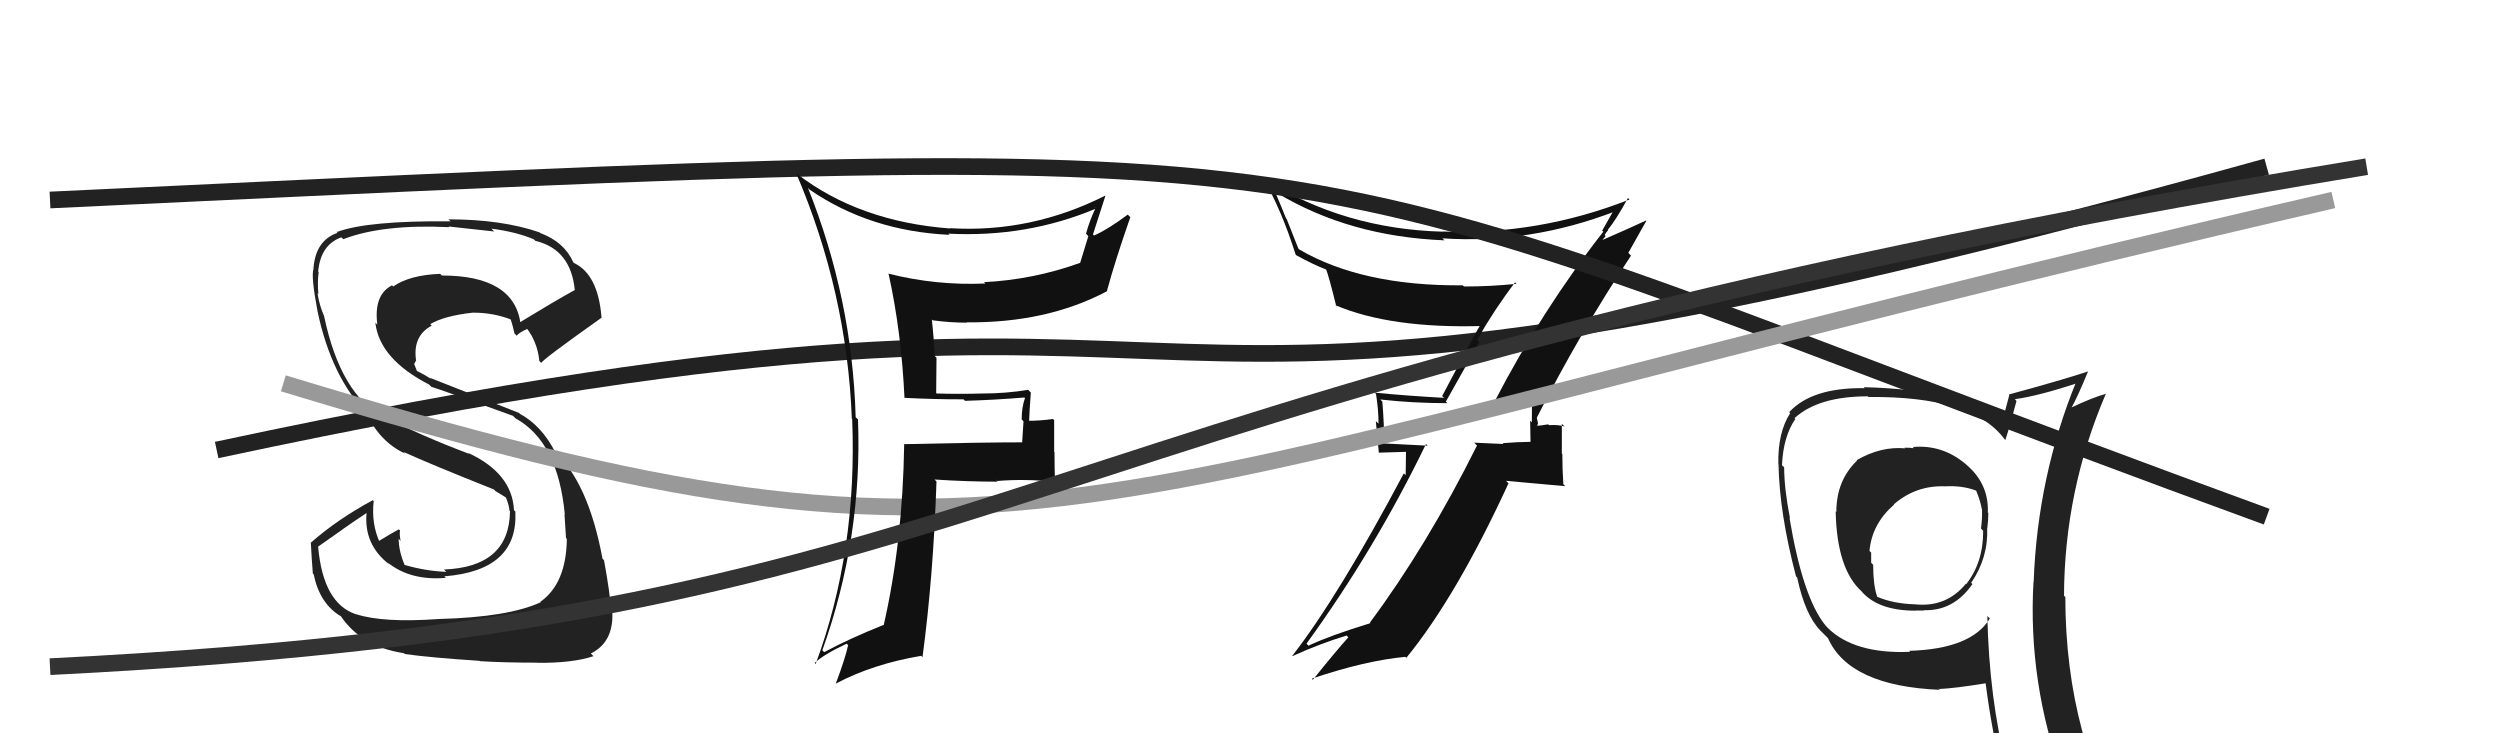
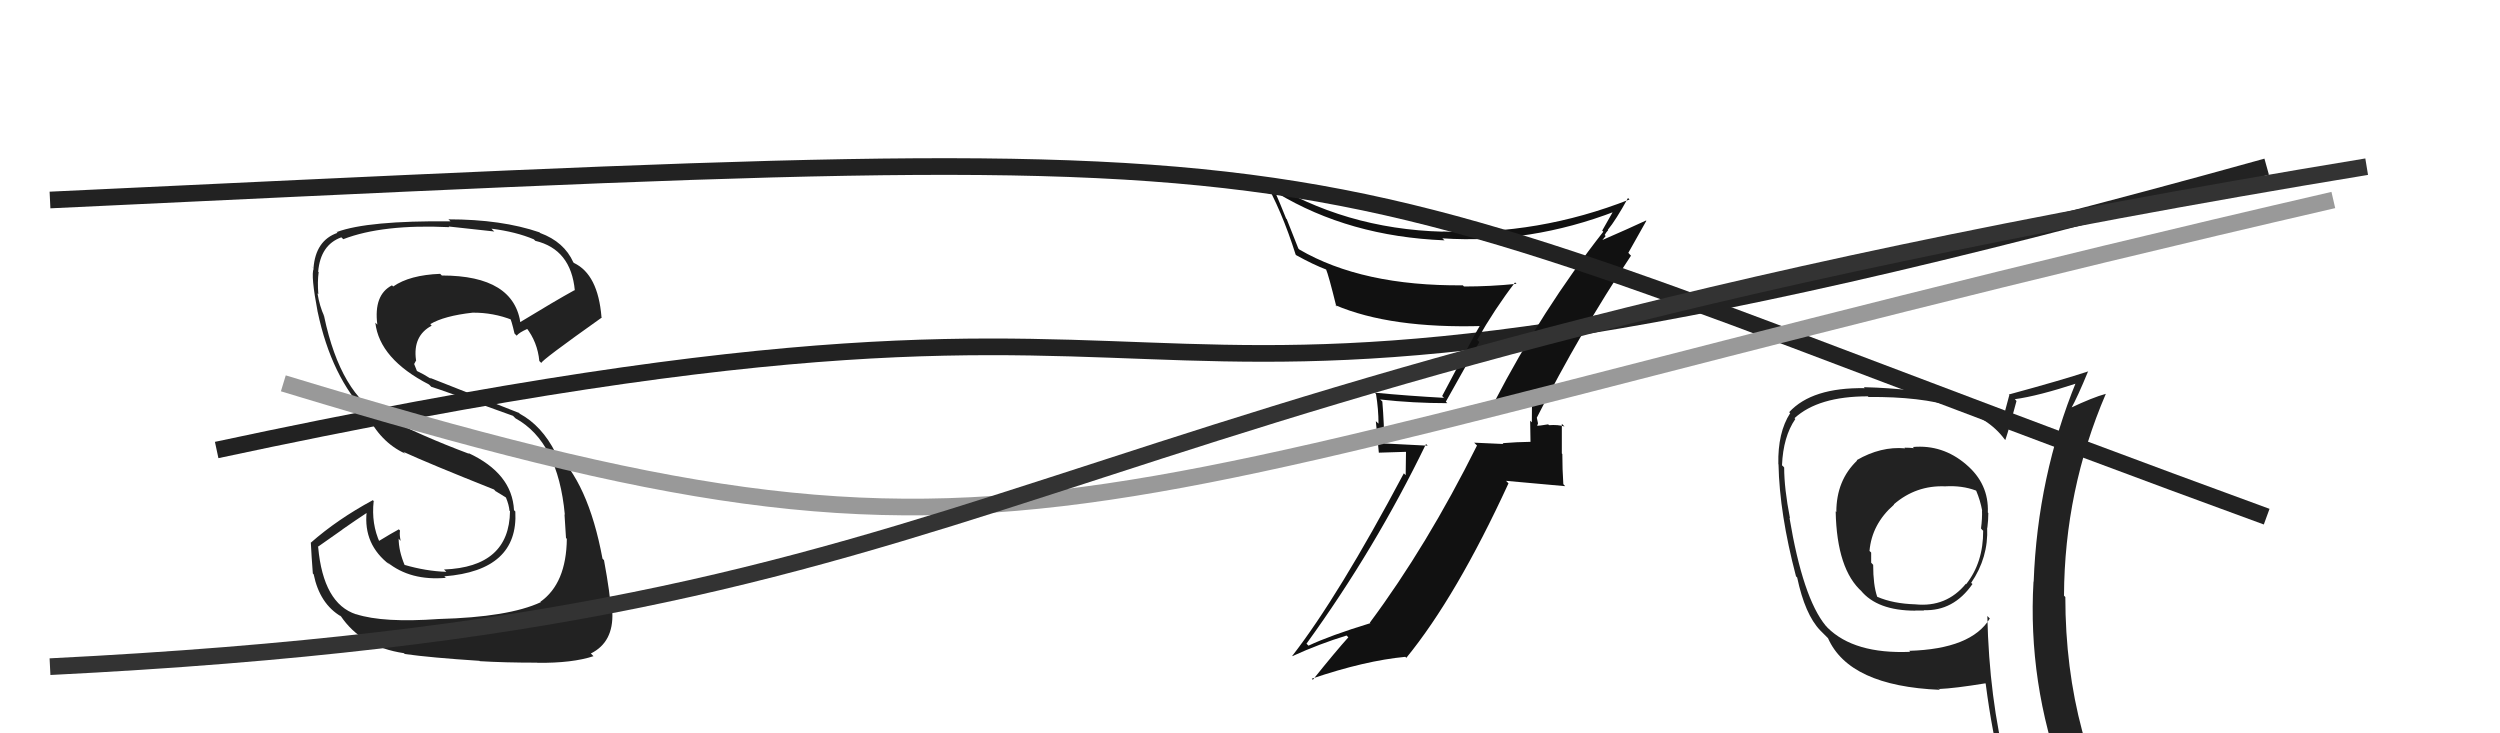
<svg xmlns="http://www.w3.org/2000/svg" width="150" height="44" viewBox="0,0,150,44">
  <path d="M13 27 C83 12,57 32,136 10" stroke="#222" fill="none" />
  <path fill="#111" d="M89.77 24.23L89.66 24.12L89.63 24.08Q90.58 24.24 91.99 24.09L91.86 23.96L91.92 24.01Q91.91 24.69 91.91 25.34L91.81 25.24L91.83 26.51L91.82 26.51Q91.00 26.52 90.16 26.59L90.21 26.65L90.21 26.64Q89.29 26.60 88.45 26.56L88.61 26.72L88.62 26.73Q85.62 32.75 82.19 37.36L82.31 37.48L82.22 37.39Q79.80 38.13 78.51 38.74L78.47 38.70L78.39 38.62Q82.52 32.92 85.56 26.64L85.66 26.74L82.90 26.60L83.06 26.76Q83.05 25.43 82.94 24.09L82.77 23.93L82.82 23.97Q84.78 24.19 86.84 24.19L86.75 24.10L88.76 20.52L88.63 20.39Q89.68 18.54 90.90 16.95L90.89 16.93L90.99 17.03Q89.43 17.19 87.83 17.19L87.85 17.20L87.77 17.12Q81.73 17.17 77.96 14.97L77.90 14.91L77.20 13.14L77.17 13.12Q76.84 12.29 76.46 11.41L76.64 11.59L76.61 11.57Q80.95 14.19 86.66 14.42L86.68 14.43L86.54 14.30Q91.81 14.65 96.94 12.67L96.93 12.66L96.85 12.57Q96.63 12.96 96.13 13.84L96.25 13.95L96.20 13.90Q92.52 18.60 89.66 24.12ZM97.80 15.28L97.70 15.17L98.78 13.25L98.76 13.23Q97.78 13.69 96.10 14.42L96.12 14.43L96.34 14.16L96.28 14.10Q96.37 13.93 96.49 13.81L96.50 13.82L96.47 13.79Q96.95 13.21 97.68 11.88L97.77 11.97L97.77 11.97Q92.30 14.12 86.55 13.89L86.65 13.99L86.56 13.90Q80.65 13.74 75.90 10.77L75.86 10.73L75.77 10.65Q76.90 12.61 77.74 15.28L77.64 15.18L77.77 15.31Q78.80 15.88 79.59 16.18L79.67 16.26L79.56 16.15Q79.71 16.49 80.17 18.35L80.28 18.47L80.12 18.31Q83.43 19.72 88.95 19.56L88.87 19.48L88.84 19.46Q88.51 19.99 86.53 23.76L86.68 23.91L86.63 23.87Q84.46 23.75 82.48 23.56L82.52 23.60L82.56 23.64Q82.71 24.55 82.71 25.42L82.55 25.27L82.73 27.16L84.36 27.11L84.34 28.51L84.23 28.40Q80.31 35.78 77.53 39.36L77.57 39.40L77.54 39.37Q79.16 38.63 80.80 38.13L80.75 38.09L80.90 38.24Q80.14 39.08 78.77 40.79L78.79 40.81L78.71 40.72Q81.89 39.64 84.32 39.41L84.35 39.44L84.38 39.47Q87.39 35.78 90.51 29.00L90.36 28.85L93.91 29.17L93.80 29.05Q93.74 28.16 93.74 27.24L93.71 27.21L93.71 25.43L93.87 25.59Q93.49 25.47 92.94 25.51L92.91 25.48L92.89 25.46Q92.39 25.55 92.12 25.55L92.15 25.58L92.18 25.61Q92.24 25.56 92.28 25.40L92.28 25.40L92.21 25.07L92.21 25.06Q94.78 19.98 97.86 15.34Z" />
  <path fill="#222" d="M26.46 37.27L26.42 37.23L26.33 37.14Q23.00 37.38 21.36 36.85L21.42 36.91L21.37 36.86Q19.40 36.22 19.09 32.83L19.07 32.81L20.55 31.77L20.54 31.77Q21.28 31.25 22.04 30.75L21.99 30.70L22.00 30.71Q21.79 32.68 23.39 33.89L23.21 33.71L23.23 33.73Q24.62 34.86 26.76 34.67L26.79 34.71L26.66 34.58Q31.11 34.23 30.92 30.69L30.97 30.74L30.84 30.61Q30.73 28.40 28.10 27.18L28.16 27.24L28.15 27.23Q25.29 26.16 22.93 24.94L22.89 24.90L23.01 25.03Q20.44 23.67 19.45 18.99L19.34 18.87L19.46 18.99Q19.17 18.36 19.05 17.60L19.06 17.61L19.10 17.65Q19.04 16.90 19.12 16.33L19.24 16.45L19.09 16.30Q19.23 14.69 20.48 14.24L20.66 14.41L20.60 14.35Q22.96 13.44 26.96 13.63L26.97 13.64L26.92 13.59Q28.86 13.81 29.66 13.89L29.56 13.80L29.49 13.72Q30.97 13.91 32.03 14.36L32.04 14.37L32.12 14.45Q34.26 14.96 34.49 17.43L34.54 17.48L34.47 17.41Q33.34 18.03 31.14 19.37L31.28 19.51L31.24 19.47Q30.88 16.53 26.51 16.53L26.51 16.53L26.41 16.43Q24.58 16.50 23.59 17.19L23.61 17.21L23.52 17.12Q22.41 17.69 22.64 19.48L22.53 19.37L22.52 19.36Q22.77 21.54 25.74 23.07L25.81 23.14L25.88 23.21Q26.29 23.32 30.78 24.95L30.85 25.02L30.93 25.10Q33.48 26.50 33.89 30.88L33.84 30.83L33.87 30.86Q33.88 31.02 33.96 32.28L33.92 32.24L34.01 32.33Q33.98 35.01 32.42 36.11L32.42 36.10L32.45 36.13Q30.52 37.03 26.33 37.14ZM28.75 39.63L28.70 39.59L28.79 39.67Q30.25 39.76 32.23 39.76L32.17 39.70L32.24 39.77Q34.35 39.79 35.61 39.37L35.44 39.20L35.45 39.21Q36.82 38.53 36.74 36.74L36.68 36.67L36.66 36.65Q36.62 35.67 36.24 33.61L36.25 33.62L36.15 33.52Q35.29 28.89 33.20 27.02L33.32 27.15L33.33 27.16Q32.51 25.54 31.18 24.82L31.15 24.78L25.80 22.67L25.86 22.73Q25.44 22.46 24.98 22.24L25.02 22.27L24.85 21.84L24.97 21.62L24.96 21.60Q24.76 20.15 25.90 19.54L25.83 19.46L25.81 19.45Q26.65 18.95 28.36 18.76L28.31 18.71L28.36 18.76Q29.60 18.75 30.74 19.20L30.61 19.07L30.58 19.04Q30.68 19.18 30.87 20.01L30.94 20.08L31.00 20.14Q31.15 19.95 31.65 19.73L31.65 19.73L31.57 19.65Q32.25 20.52 32.36 21.66L32.42 21.72L32.48 21.78Q32.46 21.64 36.11 19.05L36.20 19.14L36.09 19.03Q35.88 16.46 34.44 15.78L34.38 15.72L34.40 15.74Q33.85 14.51 32.41 13.98L32.40 13.97L32.37 13.94Q30.10 13.16 26.90 13.16L26.87 13.12L27.03 13.28Q22.07 13.23 20.21 13.92L20.13 13.85L20.25 13.97Q18.93 14.43 18.81 16.10L18.65 15.94L18.82 16.12Q18.64 16.51 19.06 18.72L19.12 18.77L19.06 18.71Q19.88 22.61 22.05 24.86L21.97 24.78L22.00 24.82Q22.80 26.52 24.30 27.21L24.34 27.24L24.20 27.11Q25.72 27.81 29.64 29.37L29.76 29.49L29.64 29.41L30.44 29.90L30.31 29.81L30.36 29.86Q30.54 30.30 30.57 30.65L30.58 30.65L30.60 30.67Q30.56 34.02 26.64 34.17L26.80 34.33L26.78 34.31Q25.56 34.27 24.26 33.89L24.33 33.95L24.28 33.91Q23.92 33.05 23.92 32.32L23.97 32.38L24.04 32.45Q23.96 32.10 24.00 31.84L23.99 31.82L23.93 31.76Q23.50 31.99 22.70 32.48L22.86 32.64L22.80 32.58Q22.27 31.44 22.42 30.07L22.47 30.11L22.37 30.01Q20.24 31.16 18.64 32.57L18.81 32.74L18.65 32.57Q18.69 33.38 18.77 34.41L18.76 34.40L18.82 34.46Q19.18 36.23 20.47 36.99L20.40 36.92L20.43 36.94Q21.68 38.81 24.23 39.19L24.27 39.22L24.28 39.24Q25.84 39.46 28.77 39.65Z" />
  <path d="M3 12 C88 8,73 8,136 31" stroke="#222" fill="none" />
  <path d="M17 23 C63 37,62 30,140 12" stroke="#999" fill="none" />
-   <path fill="#111" d="M54.22 23.83L54.21 23.82L54.26 23.87Q55.98 23.96 57.81 23.96L57.78 23.93L57.90 24.05Q59.64 24.00 61.46 23.85L61.51 23.89L61.50 23.88Q61.30 24.44 61.30 25.16L61.41 25.28L61.33 26.53L61.34 26.54Q58.98 26.54 54.22 26.65L54.28 26.71L54.25 26.69Q54.16 32.53 53.02 37.52L53.06 37.56L53.00 37.50Q50.93 38.33 49.45 39.13L49.47 39.15L49.34 39.02Q51.75 32.29 51.48 25.17L51.48 25.17L51.34 25.03Q51.14 17.94 48.48 11.28L48.44 11.24L48.58 11.38Q52.21 13.87 56.97 14.09L57.05 14.17L56.90 14.02Q61.62 14.26 65.77 12.51L65.65 12.39L65.74 12.47Q65.38 13.22 65.16 14.02L65.30 14.17L64.81 15.77L64.81 15.77Q62.01 16.78 59.04 16.93L59.01 16.90L59.12 17.01Q56.17 17.14 53.31 16.42L53.25 16.35L53.31 16.41Q54.08 19.88 54.27 23.88ZM66.45 11.85L66.30 11.70L66.33 11.73Q61.85 13.99 56.98 13.69L56.97 13.68L57.01 13.71Q51.56 13.30 47.83 10.44L47.79 10.40L47.76 10.37Q50.81 17.49 51.11 25.11L50.98 24.98L51.13 25.12Q51.45 33.06 48.94 39.84L48.84 39.73L48.88 39.78Q49.43 39.26 50.80 38.62L50.87 38.69L50.89 38.70Q50.72 39.49 50.15 41.01L50.23 41.09L50.16 41.01Q52.37 39.84 55.27 39.35L55.44 39.52L55.35 39.43Q56.00 34.60 56.19 28.89L56.20 28.90L56.07 28.77Q58.02 28.90 59.85 28.90L59.68 28.73L59.82 28.86Q61.47 28.72 63.30 28.91L63.41 29.03L63.30 28.92Q63.27 28.05 63.27 27.13L63.25 27.11L63.25 25.21L63.18 25.14Q62.41 25.25 61.58 25.25L61.65 25.32L61.74 25.42Q61.77 24.57 61.85 23.55L61.73 23.43L61.69 23.39Q60.35 23.61 58.95 23.61L59.03 23.70L58.95 23.61Q57.57 23.65 56.20 23.61L56.17 23.57L56.19 21.46L56.08 21.36Q56.03 20.24 55.91 19.17L55.97 19.23L55.97 19.22Q57.02 19.36 58.01 19.36L58.00 19.35L57.98 19.34Q62.79 19.39 66.41 17.48L66.32 17.39L66.41 17.48Q66.90 15.66 67.82 13.03L67.66 12.87L67.66 12.88Q66.44 13.79 65.64 14.13L65.61 14.10L65.58 14.06Q65.83 13.29 66.33 11.73Z" />
  <path d="M3 40 C63 37,57 24,142 10" stroke="#333" fill="none" />
  <path fill="#222" d="M114.80 26.85L114.85 26.90L114.84 26.89Q114.58 26.86 114.27 26.86L114.18 26.76L114.31 26.90Q112.85 26.77 111.40 27.61L111.41 27.62L111.43 27.63Q110.18 28.82 110.18 30.72L110.05 30.59L110.14 30.68Q110.21 34.18 111.73 35.51L111.59 35.37L111.64 35.42Q112.63 36.64 114.92 36.64L114.94 36.67L114.91 36.63Q115.14 36.63 115.44 36.63L115.53 36.72L115.42 36.61Q117.21 36.68 118.35 35.04L118.30 35.00L118.27 34.97Q119.31 33.45 119.23 31.66L119.24 31.67L119.24 31.68Q119.30 31.20 119.30 30.78L119.41 30.89L119.27 30.75Q119.34 29.03 117.97 27.87L118.07 27.97L117.96 27.86Q116.55 26.66 114.77 26.82ZM119.22 36.94L119.26 36.98L119.39 37.11Q118.28 38.94 114.55 39.05L114.66 39.16L114.61 39.11Q111.25 39.25 109.65 37.66L109.60 37.60L109.54 37.54Q108.17 35.87 107.37 31.07L107.36 31.06L107.40 31.10Q107.05 29.31 107.05 28.05L106.99 27.98L106.92 27.92Q106.99 26.20 107.72 25.14L107.84 25.26L107.67 25.09Q109.10 23.78 112.07 23.78L112.00 23.71L112.11 23.82Q118.37 23.76 120.27 26.35L120.30 26.38L120.32 26.40Q120.57 25.66 120.99 24.06L120.90 23.96L120.89 23.95Q122.26 23.77 124.70 22.97L124.53 22.80L124.59 22.86Q122.25 28.59 122.02 34.91L122.04 34.93L122.01 34.89Q121.66 40.94 123.79 46.77L123.76 46.73L123.77 46.75Q122.20 46.28 120.41 46.01L120.25 45.86L120.39 45.99Q119.35 41.91 119.24 36.96ZM120.02 46.19L120.03 46.20L120.07 46.25Q120.88 46.48 122.29 46.79L122.20 46.70L122.13 46.63Q122.37 47.36 122.94 48.77L122.93 48.77L123.04 48.88Q125.51 49.47 127.79 50.77L127.96 50.94L127.98 50.96Q123.92 44.35 123.92 35.82L123.75 35.65L123.84 35.74Q123.87 29.41 126.35 23.63L126.28 23.56L126.35 23.63Q125.57 23.84 124.20 24.49L124.30 24.58L124.25 24.54Q124.65 23.83 125.29 22.27L125.18 22.16L125.30 22.28Q123.73 22.80 120.53 23.67L120.56 23.71L120.56 23.70Q120.41 24.24 120.10 25.42L120.04 25.36L120.05 25.36Q117.96 23.39 111.83 23.23L111.84 23.24L111.88 23.29Q108.72 23.24 107.35 24.73L107.45 24.83L107.41 24.79Q106.66 25.95 106.70 27.85L106.62 27.77L106.71 27.86Q106.77 30.82 107.76 34.58L107.75 34.57L107.83 34.65Q108.30 36.87 109.21 37.82L109.32 37.93L109.68 38.29L109.68 38.29Q110.95 41.16 116.39 41.39L116.21 41.21L116.35 41.34Q117.29 41.30 119.12 41.00L119.24 41.12L119.14 41.01Q119.53 44.03 120.14 46.31ZM116.70 29.17L116.63 29.10L116.71 29.18Q117.72 29.12 118.55 29.43L118.59 29.46L118.57 29.44Q118.82 30.03 118.93 30.64L118.88 30.59L118.92 30.63Q118.94 31.10 118.86 31.71L118.96 31.82L118.99 31.84Q119.00 33.75 117.97 35.05L117.91 34.99L117.95 35.03Q116.78 36.45 114.92 36.26L114.94 36.28L114.92 36.26Q113.59 36.22 112.64 35.81L112.63 35.80L112.63 35.80Q112.39 35.10 112.39 33.89L112.25 33.74L112.27 33.77Q112.27 33.46 112.27 33.16L112.25 33.13L112.17 33.06Q112.31 31.44 113.64 30.28L113.65 30.29L113.63 30.26Q114.96 29.11 116.71 29.18Z" />
</svg>